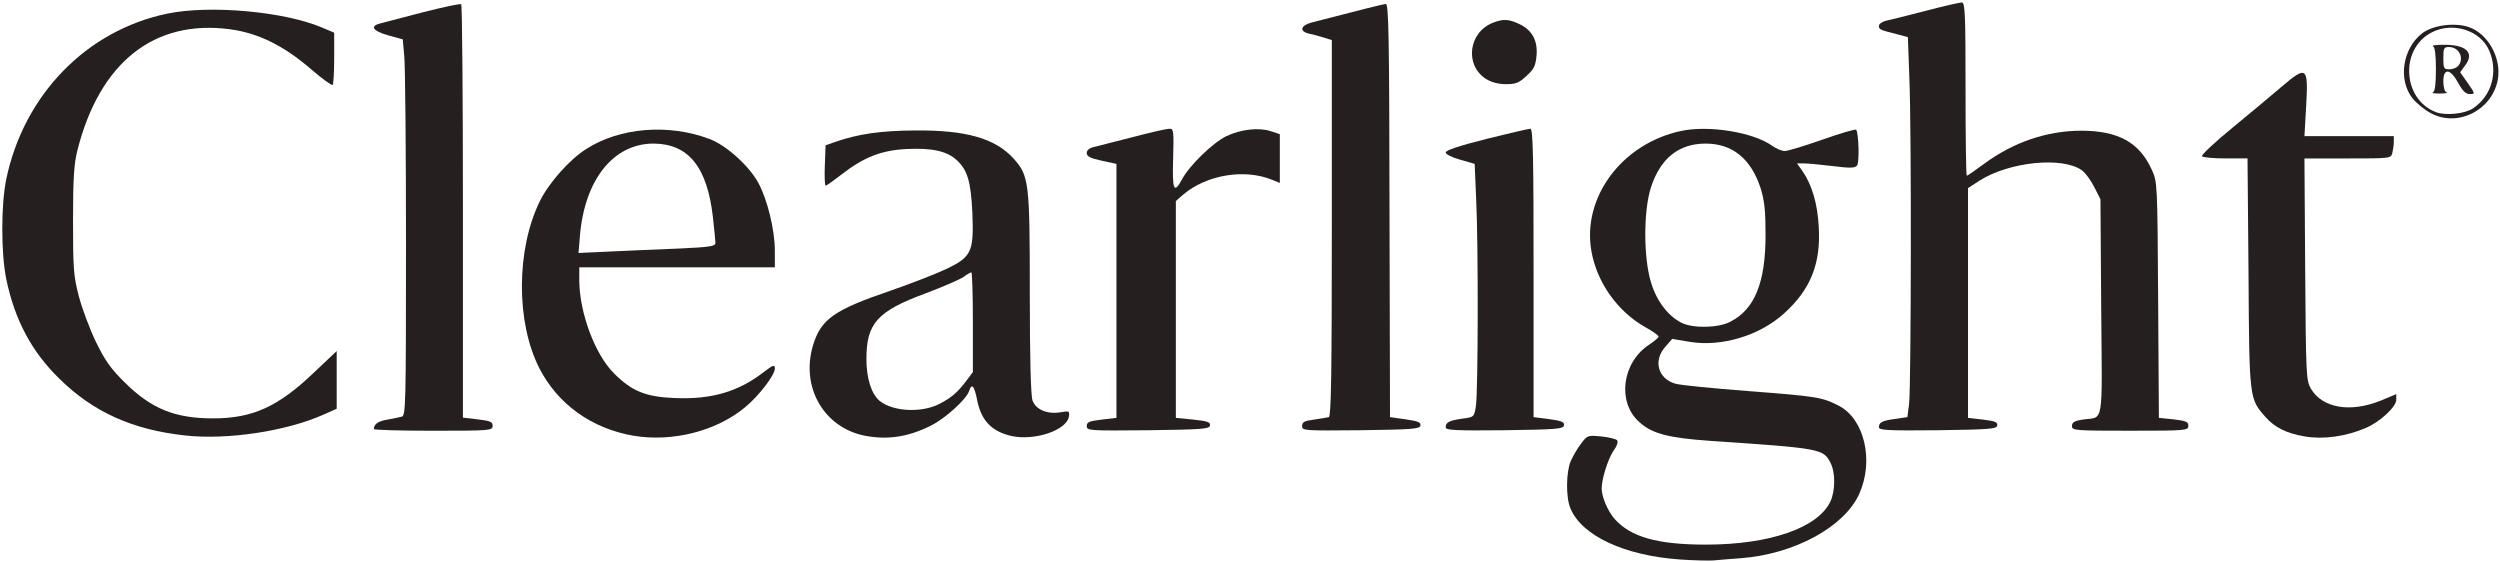
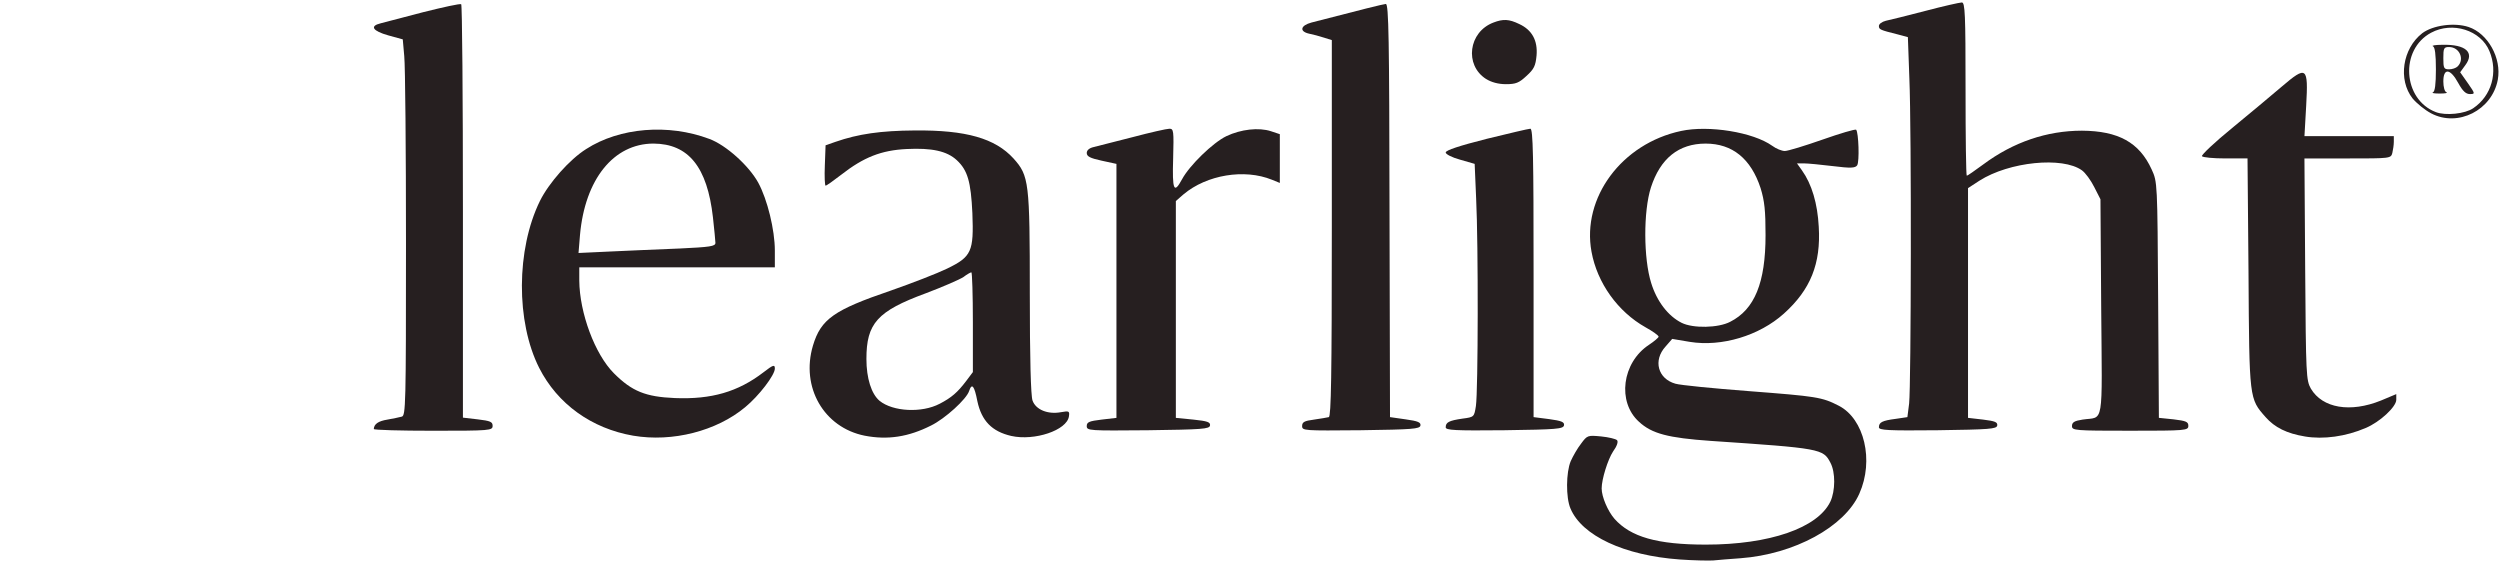
<svg xmlns="http://www.w3.org/2000/svg" version="1.0" width="267.2mm" height="60.1mm" viewBox="0 0 267.2 60.1" preserveAspectRatio="xMidYMid meet">
  <g fill="#261f20">
    <path d="M179.520 59.796 c-5.927 -0.423 -10.451 -2.540 -11.668 -5.450 -0.503 -1.164 -0.476 -3.863 0.026 -5.054 0.238 -0.529 0.714 -1.376 1.111 -1.879 0.661 -0.900 0.714 -0.900 2.143 -0.767 0.794 0.079 1.561 0.265 1.693 0.397 0.159 0.159 0 0.635 -0.423 1.217 -0.556 0.847 -1.217 2.963 -1.217 3.942 0 0.900 0.661 2.434 1.376 3.254 1.720 1.931 4.551 2.752 9.763 2.752 6.800 0 11.959 -1.773 13.309 -4.604 0.529 -1.138 0.556 -3.122 0 -4.154 -0.767 -1.482 -1.032 -1.535 -12.806 -2.328 -4.524 -0.317 -6.271 -0.767 -7.646 -2.037 -2.355 -2.117 -1.826 -6.324 1.058 -8.229 0.556 -0.370 1.032 -0.767 1.032 -0.873 0 -0.132 -0.635 -0.582 -1.402 -1.005 -2.963 -1.667 -5.159 -4.736 -5.768 -8.070 -1.058 -5.768 3.228 -11.562 9.578 -12.912 2.963 -0.635 7.699 0.132 9.737 1.587 0.423 0.317 1.032 0.556 1.349 0.556 0.317 0 2.143 -0.556 4.022 -1.217 1.879 -0.661 3.493 -1.138 3.598 -1.058 0.265 0.291 0.370 3.440 0.106 3.810 -0.212 0.291 -0.688 0.317 -2.593 0.079 -1.296 -0.159 -2.699 -0.291 -3.096 -0.291 l-0.741 0 0.529 0.741 c1.058 1.482 1.667 3.545 1.799 6.032 0.238 3.942 -0.873 6.720 -3.731 9.287 -2.619 2.355 -6.641 3.572 -10.054 3.016 l-1.879 -0.317 -0.714 0.820 c-1.349 1.482 -0.820 3.440 1.058 3.969 0.529 0.159 4.075 0.503 7.858 0.794 7.223 0.556 7.805 0.635 9.604 1.561 2.725 1.402 3.784 5.847 2.196 9.393 -1.561 3.545 -6.959 6.482 -12.700 6.906 -1.111 0.079 -2.434 0.185 -2.937 0.238 -0.503 0.026 -2.117 0 -3.572 -0.106z m5.398 -25.400 c2.619 -1.323 3.784 -4.180 3.784 -9.260 0 -2.619 -0.106 -3.651 -0.529 -5.027 -1.032 -3.149 -3.016 -4.762 -5.874 -4.762 -2.884 0 -4.842 1.587 -5.847 4.683 -0.820 2.566 -0.794 7.620 0.026 10.213 0.609 1.984 1.826 3.545 3.254 4.260 1.217 0.609 3.916 0.556 5.186 -0.106z" />
-     <path d="M19.764 46.540 c-5.583 -0.609 -9.790 -2.487 -13.414 -6.059 -2.990 -2.910 -4.789 -6.324 -5.689 -10.689 -0.556 -2.778 -0.556 -7.858 0 -10.610 1.879 -9.049 8.573 -15.928 17.224 -17.727 4.577 -0.952 12.541 -0.212 16.510 1.482 l1.323 0.556 0 2.725 c0 1.482 -0.079 2.752 -0.159 2.858 -0.106 0.079 -1.138 -0.661 -2.328 -1.693 -2.910 -2.514 -5.662 -3.863 -8.678 -4.260 -8.096 -1.058 -13.891 3.545 -16.272 12.912 -0.370 1.455 -0.476 2.990 -0.476 7.514 0 5.106 0.053 5.927 0.609 8.070 0.344 1.323 1.164 3.519 1.826 4.895 0.979 2.011 1.587 2.884 3.096 4.366 2.831 2.805 5.345 3.836 9.446 3.836 4.207 0 6.959 -1.244 10.795 -4.921 l2.408 -2.275 0 3.069 0 3.096 -1.482 0.661 c-3.969 1.746 -10.213 2.699 -14.737 2.196z" />
    <path d="M67.680 46.567 c-4.445 -0.767 -8.096 -3.387 -10.054 -7.250 -2.487 -4.921 -2.461 -12.647 0.079 -17.833 0.952 -1.931 3.175 -4.445 4.948 -5.556 3.572 -2.302 8.784 -2.725 13.150 -1.085 1.799 0.661 4.233 2.858 5.239 4.683 0.979 1.799 1.773 5.054 1.773 7.250 l0 1.799 -10.451 0 -10.451 0 0 1.402 c0.026 3.466 1.667 7.885 3.704 9.922 1.931 1.931 3.387 2.514 6.509 2.646 3.916 0.159 6.747 -0.661 9.472 -2.752 1.058 -0.820 1.217 -0.847 1.217 -0.397 0 0.688 -1.693 2.910 -3.175 4.128 -3.043 2.540 -7.752 3.757 -11.959 3.043z m4.895 -20.003 c3.360 -0.159 3.889 -0.238 3.889 -0.609 0 -0.238 -0.132 -1.455 -0.265 -2.725 -0.609 -5.398 -2.619 -7.858 -6.350 -7.885 -4.260 0 -7.329 3.810 -7.858 9.763 l-0.159 1.931 3.413 -0.159 c1.879 -0.079 5.159 -0.238 7.329 -0.317z" />
    <path d="M92.419 46.567 c-4.366 -0.873 -6.853 -5.186 -5.530 -9.631 0.847 -2.831 2.249 -3.810 8.308 -5.874 2.275 -0.794 5.001 -1.852 6.032 -2.355 2.619 -1.270 2.858 -1.826 2.699 -5.927 -0.159 -3.360 -0.503 -4.577 -1.667 -5.662 -1.058 -0.979 -2.672 -1.323 -5.345 -1.191 -2.725 0.132 -4.604 0.873 -7.011 2.752 -0.820 0.635 -1.561 1.164 -1.667 1.164 -0.079 0 -0.132 -0.979 -0.079 -2.170 l0.079 -2.143 1.058 -0.370 c2.434 -0.847 4.842 -1.191 8.467 -1.217 5.503 -0.053 8.599 0.847 10.557 2.990 1.667 1.852 1.746 2.514 1.746 14.420 0 6.932 0.106 10.927 0.291 11.456 0.344 0.979 1.640 1.508 3.043 1.244 0.873 -0.159 0.926 -0.106 0.847 0.450 -0.212 1.482 -3.678 2.646 -6.165 2.090 -2.064 -0.476 -3.175 -1.614 -3.625 -3.731 -0.317 -1.640 -0.582 -1.958 -0.873 -1.085 -0.265 0.873 -2.566 2.963 -4.075 3.704 -2.408 1.217 -4.630 1.561 -7.091 1.085z m8.017 -3.413 c1.270 -0.661 1.905 -1.217 2.831 -2.434 l0.714 -0.952 0 -5.318 c0 -2.937 -0.079 -5.345 -0.159 -5.345 -0.079 0 -0.476 0.212 -0.847 0.503 -0.397 0.265 -2.223 1.058 -4.048 1.746 -5.159 1.905 -6.324 3.201 -6.324 7.011 0 2.064 0.529 3.731 1.402 4.471 1.429 1.164 4.524 1.323 6.429 0.317z" />
    <path d="M246.327 46.646 c-1.905 -0.317 -3.201 -0.952 -4.180 -2.064 -1.746 -1.984 -1.746 -1.852 -1.826 -15.399 l-0.106 -12.250 -2.355 0 c-1.296 0 -2.408 -0.106 -2.514 -0.238 -0.079 -0.132 1.376 -1.508 3.228 -3.016 1.879 -1.535 4.233 -3.519 5.265 -4.392 2.699 -2.302 2.884 -2.196 2.646 2.011 l-0.185 3.254 4.789 0 4.762 0 0 0.609 c0 0.317 -0.079 0.847 -0.159 1.191 -0.159 0.582 -0.212 0.582 -4.789 0.582 l-4.604 0 0.079 11.853 c0.079 11.351 0.106 11.853 0.609 12.753 1.244 2.090 4.207 2.593 7.488 1.270 l1.640 -0.688 0 0.609 c0 0.741 -1.746 2.381 -3.281 3.016 -2.090 0.900 -4.498 1.244 -6.509 0.900z" />
    <path d="M39.952 45.852 c0.026 -0.529 0.476 -0.847 1.455 -1.005 0.582 -0.106 1.270 -0.238 1.535 -0.317 0.423 -0.106 0.450 -1.217 0.450 -18.415 0 -10.081 -0.079 -19.129 -0.185 -20.108 l-0.159 -1.799 -1.535 -0.423 c-1.693 -0.476 -2.037 -1.005 -0.820 -1.296 0.397 -0.106 2.434 -0.635 4.551 -1.191 2.117 -0.529 3.916 -0.926 4.048 -0.847 0.106 0.053 0.185 10.028 0.185 22.146 l0 22.040 1.587 0.185 c1.349 0.159 1.587 0.265 1.587 0.688 0 0.503 -0.238 0.529 -6.350 0.529 -3.493 0 -6.350 -0.079 -6.350 -0.185z" />
    <path d="M116.152 45.535 c0 -0.423 0.265 -0.529 1.587 -0.688 l1.587 -0.185 0 -13.573 0 -13.573 -1.587 -0.344 c-1.217 -0.265 -1.587 -0.450 -1.587 -0.820 0 -0.291 0.265 -0.529 0.741 -0.635 0.397 -0.106 2.275 -0.582 4.154 -1.058 1.905 -0.503 3.651 -0.900 3.942 -0.900 0.450 0 0.476 0.212 0.397 3.175 -0.106 3.413 0.079 3.836 0.952 2.223 0.794 -1.482 3.307 -3.916 4.736 -4.604 1.561 -0.741 3.466 -0.952 4.762 -0.529 l0.952 0.317 0 2.593 0 2.619 -0.847 -0.344 c-2.937 -1.191 -6.959 -0.529 -9.446 1.561 l-0.820 0.714 0 11.589 0 11.589 1.879 0.185 c1.508 0.159 1.826 0.265 1.773 0.635 -0.079 0.370 -0.794 0.423 -6.641 0.503 -6.297 0.053 -6.535 0.053 -6.535 -0.450z" />
    <path d="M139.171 45.535 c0 -0.423 0.238 -0.556 1.270 -0.688 0.688 -0.106 1.402 -0.212 1.587 -0.265 0.238 -0.106 0.317 -4.366 0.317 -20.214 l0 -20.082 -0.847 -0.265 c-0.476 -0.159 -1.191 -0.344 -1.587 -0.423 -1.058 -0.238 -0.926 -0.873 0.265 -1.191 5.398 -1.402 7.646 -1.958 7.938 -1.984 0.317 -0.026 0.370 3.757 0.397 22.066 l0.053 22.093 1.667 0.238 c1.323 0.185 1.640 0.317 1.587 0.661 -0.079 0.370 -0.847 0.423 -6.376 0.503 -6.085 0.053 -6.271 0.053 -6.271 -0.450z" />
    <path d="M154.517 45.667 c0 -0.529 0.344 -0.714 1.799 -0.926 1.244 -0.159 1.244 -0.185 1.429 -1.349 0.238 -1.561 0.265 -17.304 0.026 -22.146 l-0.159 -3.731 -1.561 -0.450 c-0.873 -0.238 -1.535 -0.582 -1.535 -0.767 0 -0.238 1.455 -0.714 4.366 -1.455 2.381 -0.582 4.498 -1.085 4.683 -1.085 0.291 0 0.344 3.016 0.344 15.425 l0 15.399 1.667 0.212 c1.349 0.185 1.640 0.317 1.587 0.661 -0.079 0.397 -0.767 0.450 -6.376 0.529 -5.345 0.053 -6.271 0 -6.271 -0.317z" />
    <path d="M200.819 45.667 c0 -0.529 0.344 -0.714 1.799 -0.900 l1.244 -0.185 0.185 -1.455 c0.212 -1.958 0.265 -29.184 0.026 -34.740 l-0.159 -4.419 -1.085 -0.291 c-1.905 -0.476 -2.011 -0.529 -2.011 -0.900 0 -0.212 0.317 -0.450 0.741 -0.556 0.397 -0.079 2.302 -0.556 4.233 -1.058 1.905 -0.503 3.678 -0.900 3.889 -0.900 0.344 0 0.397 1.217 0.397 9.260 0 5.106 0.053 9.260 0.132 9.260 0.079 0 0.873 -0.556 1.773 -1.217 3.201 -2.381 6.800 -3.598 10.530 -3.598 3.889 0.026 6.138 1.244 7.461 4.154 0.609 1.323 0.609 1.402 0.688 13.917 l0.079 12.621 1.561 0.159 c1.349 0.159 1.587 0.265 1.587 0.688 0 0.503 -0.238 0.529 -6.218 0.529 -5.953 0 -6.218 -0.026 -6.218 -0.503 0 -0.397 0.265 -0.556 1.138 -0.688 2.302 -0.344 2.090 1.005 1.984 -11.986 l-0.079 -11.562 -0.661 -1.296 c-0.370 -0.741 -0.952 -1.535 -1.323 -1.799 -2.064 -1.482 -7.752 -0.926 -10.954 1.111 l-1.217 0.794 0 12.277 0 12.277 1.614 0.185 c1.270 0.159 1.561 0.265 1.508 0.635 -0.079 0.370 -0.794 0.423 -6.376 0.503 -5.345 0.053 -6.271 0 -6.271 -0.317z" />
    <path d="M259.847 12.118 c-0.661 -0.344 -1.535 -1.058 -1.984 -1.587 -1.587 -2.011 -1.085 -5.345 1.032 -6.985 1.138 -0.847 3.413 -1.164 4.948 -0.661 2.064 0.688 3.545 3.334 3.122 5.636 -0.609 3.254 -4.260 5.106 -7.117 3.598z m4.498 -0.556 c1.958 -1.323 2.672 -3.836 1.720 -6.112 -0.926 -2.223 -3.942 -3.175 -6.218 -1.958 -3.387 1.799 -3.043 7.144 0.503 8.493 1.032 0.397 3.122 0.185 3.995 -0.423z" />
    <path d="M260.033 9.869 c0.212 -0.079 0.317 -0.847 0.317 -2.461 0 -1.614 -0.106 -2.381 -0.317 -2.461 -0.185 -0.079 0.265 -0.159 1.032 -0.159 2.487 -0.053 3.440 0.820 2.434 2.170 l-0.556 0.767 0.820 1.164 c0.794 1.138 0.794 1.164 0.212 1.164 -0.423 0 -0.767 -0.317 -1.244 -1.191 -0.847 -1.561 -1.587 -1.614 -1.587 -0.159 0 0.582 0.132 1.111 0.344 1.164 0.159 0.079 -0.159 0.132 -0.741 0.132 -0.582 0 -0.900 -0.053 -0.714 -0.132z m2.646 -2.778 c0.767 -0.767 0.185 -2.064 -0.926 -2.064 -0.556 0 -0.609 0.132 -0.609 1.191 0 1.058 0.053 1.191 0.609 1.191 0.344 0 0.741 -0.132 0.926 -0.317z" />
    <path d="M158.829 8.440 c-2.328 -1.482 -1.879 -5.027 0.794 -6.032 1.032 -0.397 1.667 -0.370 2.752 0.159 1.376 0.635 1.984 1.773 1.852 3.360 -0.106 1.111 -0.265 1.455 -1.085 2.196 -0.794 0.741 -1.138 0.873 -2.196 0.873 -0.820 0 -1.561 -0.212 -2.117 -0.556z" />
  </g>
</svg>